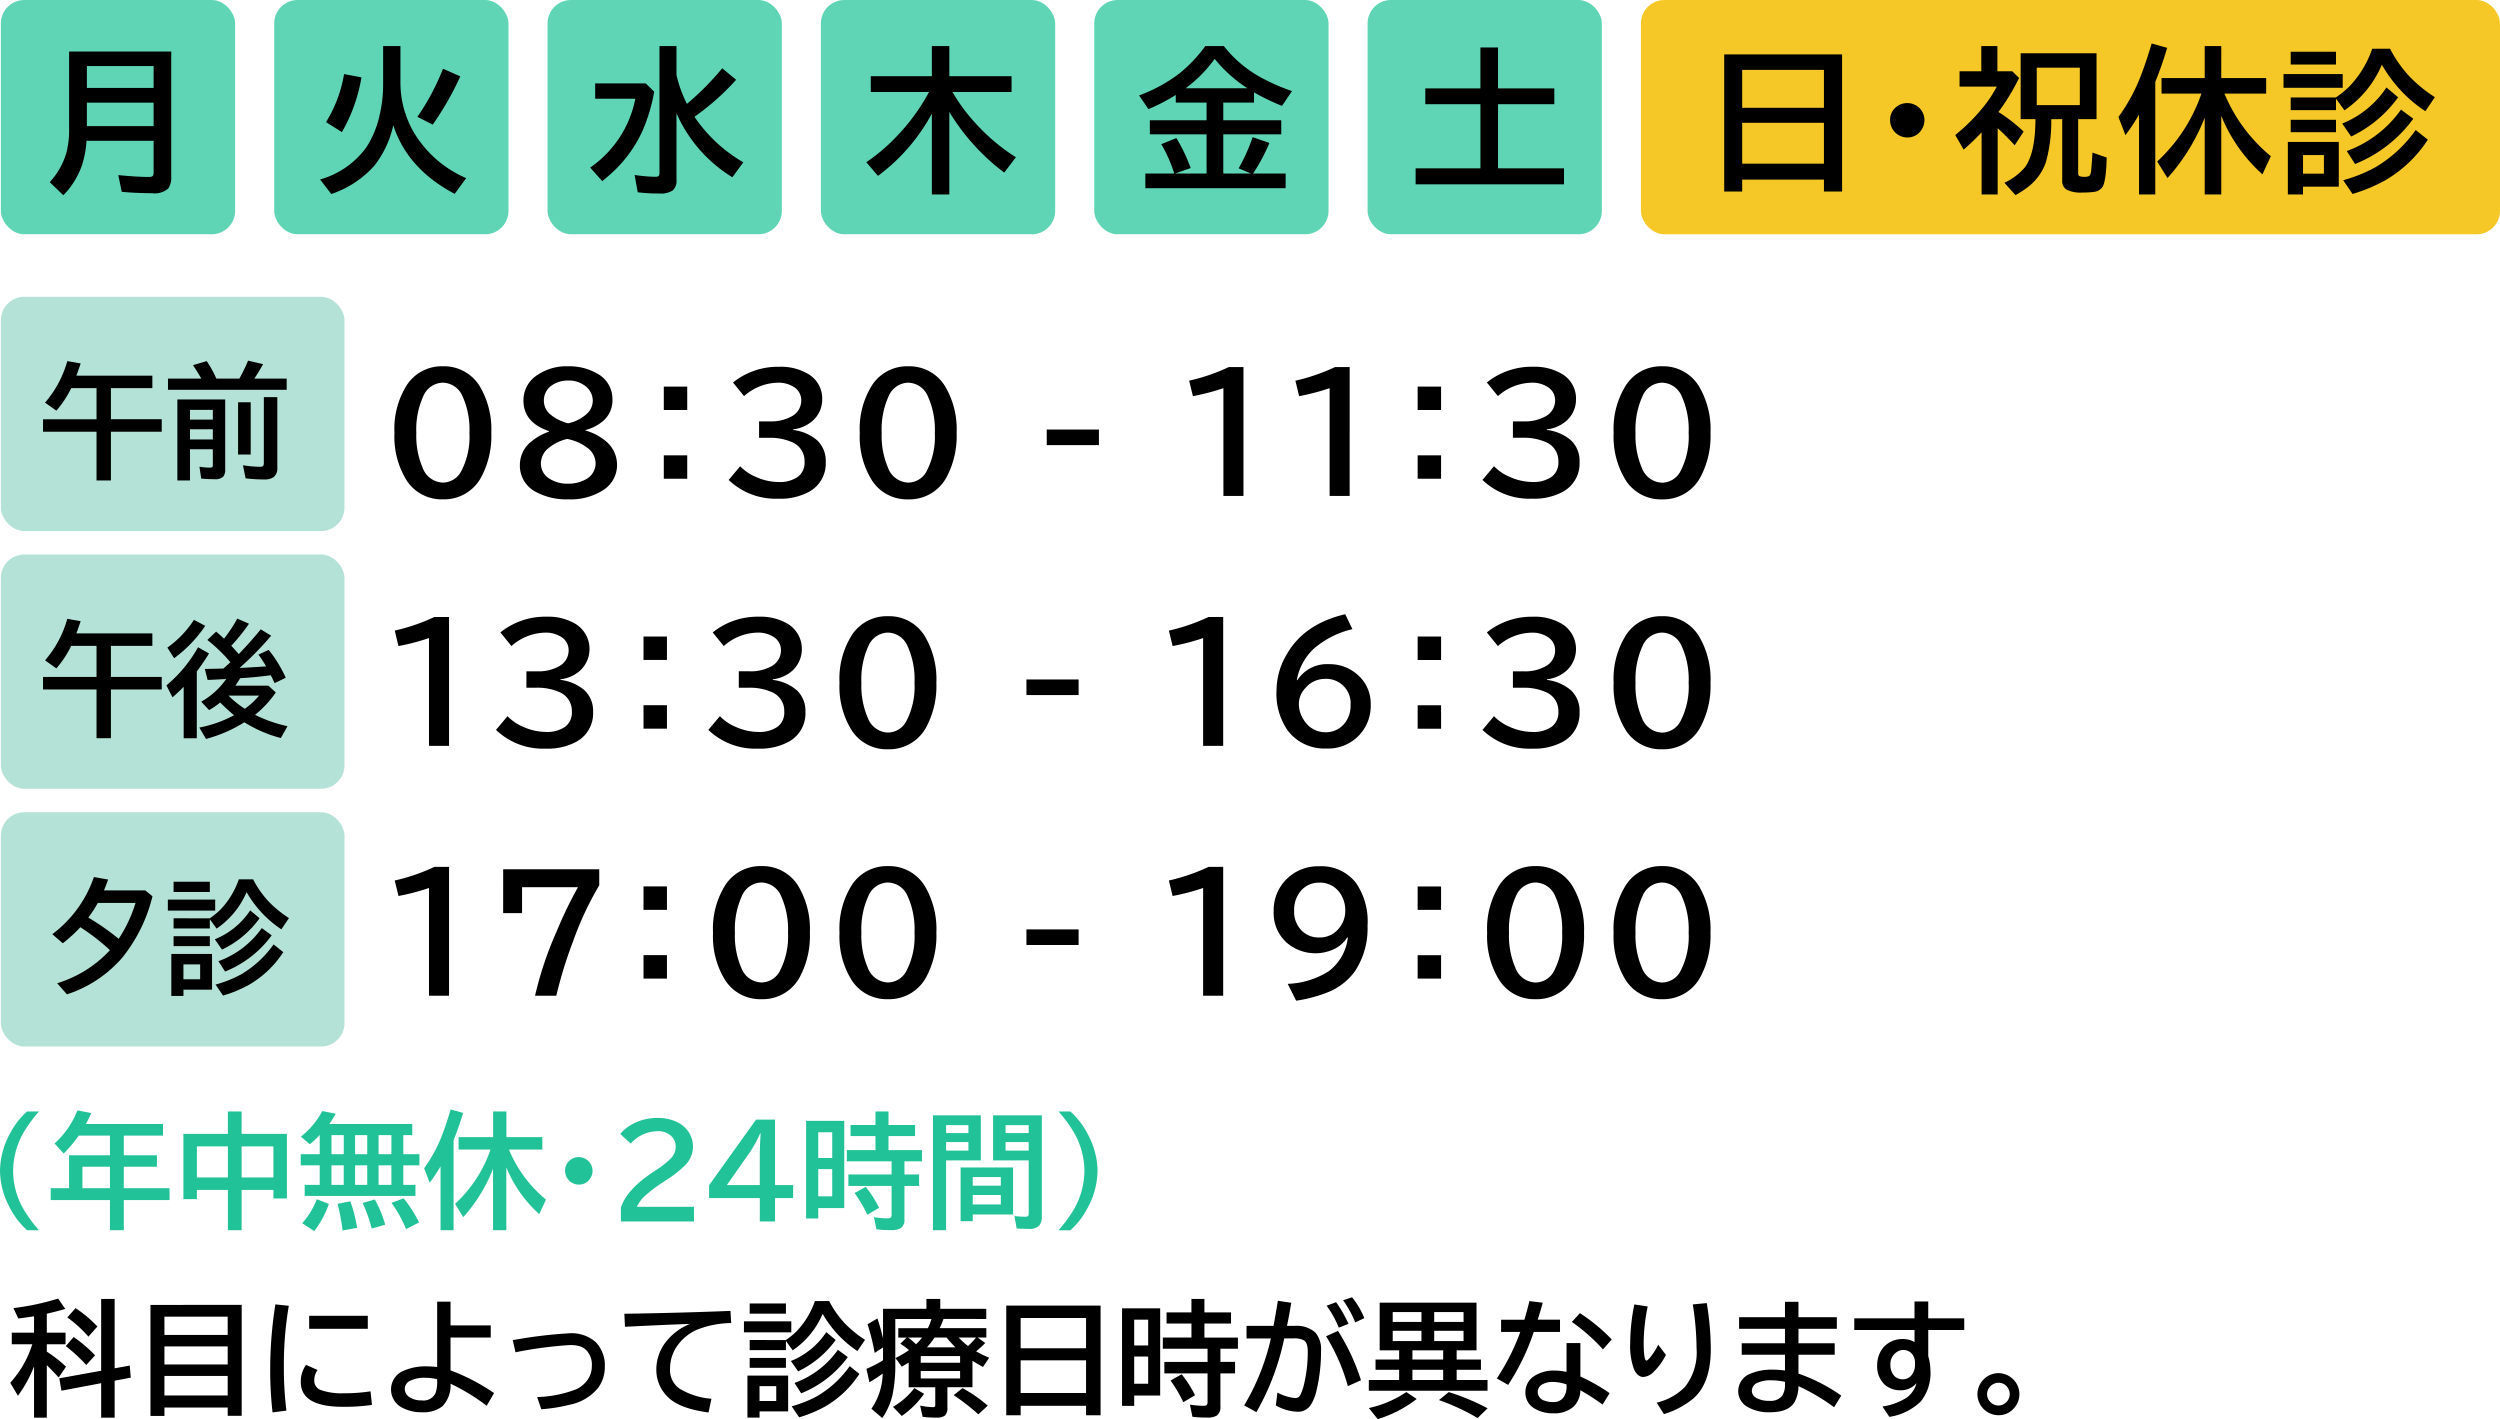
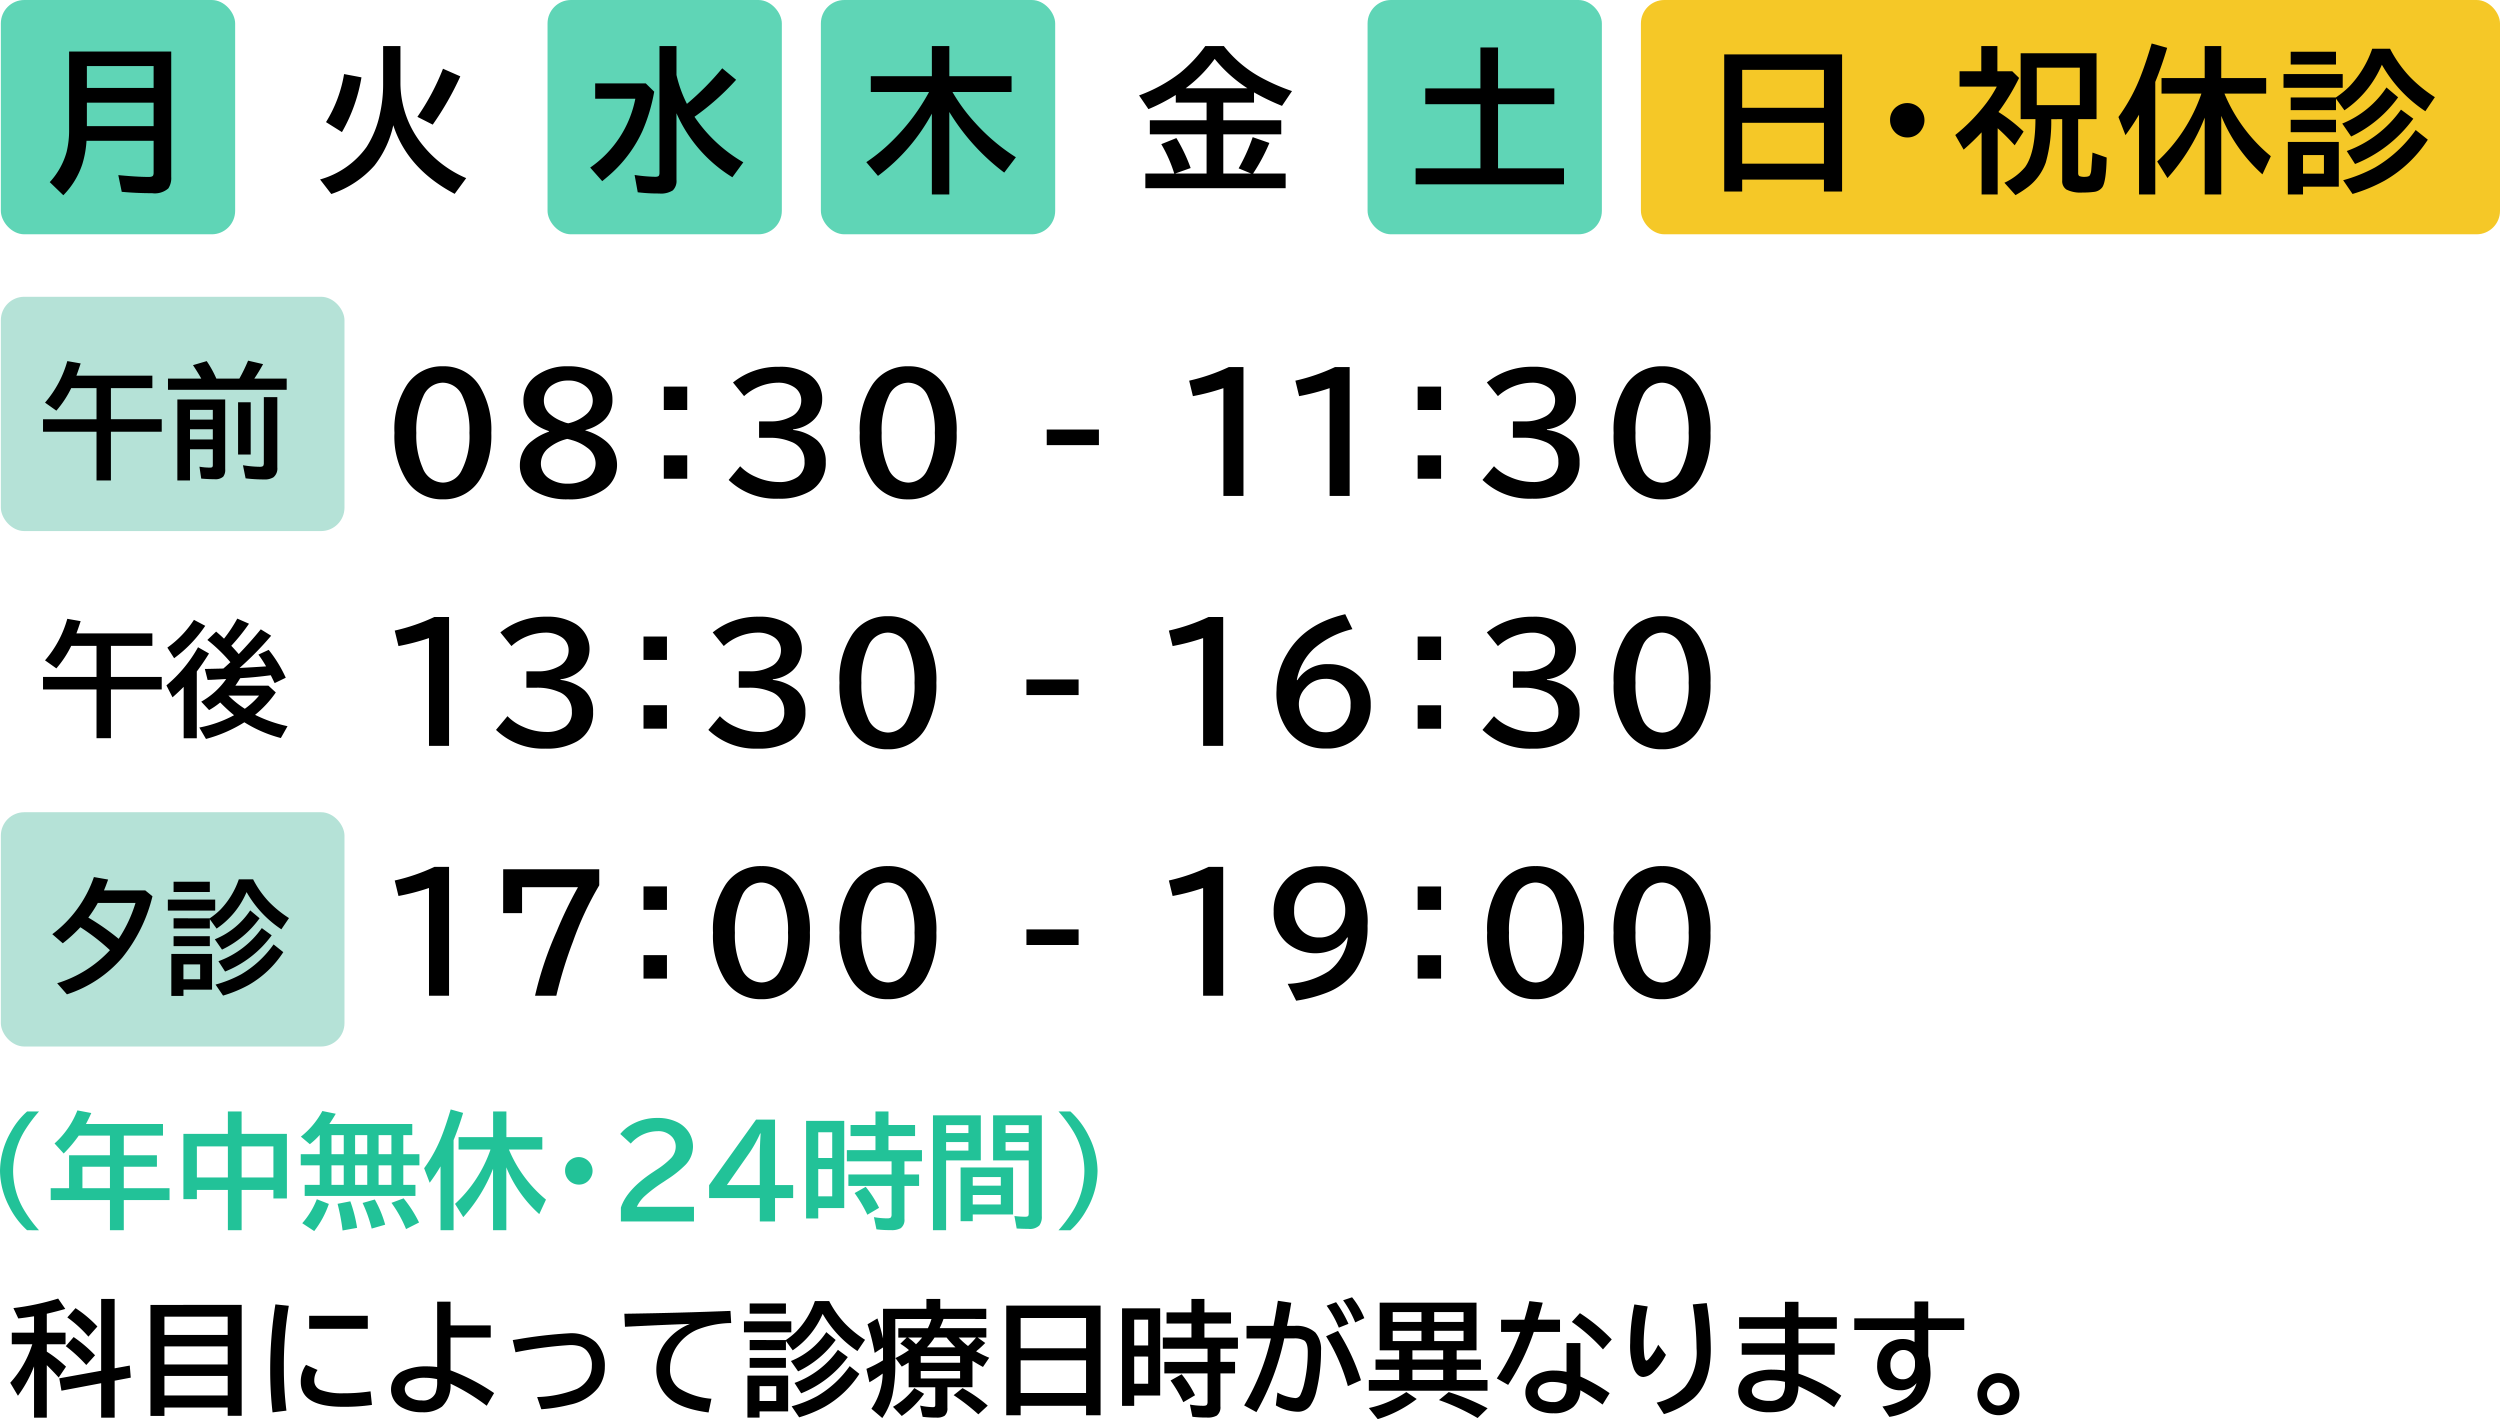
<svg xmlns="http://www.w3.org/2000/svg" width="320.109" height="181.711" viewBox="0 0 320.109 181.711">
  <g id="グループ_23486" data-name="グループ 23486" transform="translate(5642.109 23595)">
    <path id="パス_67379" data-name="パス 67379" d="M7.617,1.9a5.339,5.339,0,0,1,4.766,2.666A10.8,10.8,0,0,1,13.8,10.432a11.194,11.194,0,0,1-1.2,5.488,5.392,5.392,0,0,1-5.01,3.018,5.33,5.33,0,0,1-4.678-2.5A10.589,10.589,0,0,1,1.4,10.432,10.47,10.47,0,0,1,3.018,4.25,5.35,5.35,0,0,1,7.617,1.9ZM7.588,4a2.781,2.781,0,0,0-2.5,1.738,10.257,10.257,0,0,0-.889,4.7A10.345,10.345,0,0,0,5.01,14.9a2.858,2.858,0,0,0,2.6,1.895A2.7,2.7,0,0,0,9.98,15.275,9.547,9.547,0,0,0,11,10.432a10.3,10.3,0,0,0-.879-4.678A2.8,2.8,0,0,0,7.588,4Zm13.588,6.2q-3.262-1.113-3.262-3.916a3.823,3.823,0,0,1,1.719-3.223A6.6,6.6,0,0,1,23.627,1.9a7.1,7.1,0,0,1,3.613.869,3.69,3.69,0,0,1,2.07,3.34,3.477,3.477,0,0,1-1.182,2.783,5.612,5.612,0,0,1-2.275,1.172v.059a7.1,7.1,0,0,1,2.617,1.367A3.923,3.923,0,0,1,29.9,14.494a3.778,3.778,0,0,1-1.7,3.213,7.7,7.7,0,0,1-4.561,1.23,8.191,8.191,0,0,1-4.014-.889,3.778,3.778,0,0,1-2.168-3.486,3.846,3.846,0,0,1,1.553-3.1,7.355,7.355,0,0,1,2.168-1.191Zm2.48-1a5.175,5.175,0,0,0,2.295-1.143,2.289,2.289,0,0,0,.84-1.709,2.329,2.329,0,0,0-.811-1.8,3.377,3.377,0,0,0-2.354-.82,3.53,3.53,0,0,0-1.875.488A2.339,2.339,0,0,0,20.531,6.33a2.274,2.274,0,0,0,.859,1.758,5.054,5.054,0,0,0,1.563.889A2.861,2.861,0,0,0,23.656,9.2Zm-.137,2a5.95,5.95,0,0,0-2.451,1.221,2.537,2.537,0,0,0-.918,1.914,2.236,2.236,0,0,0,1,1.895,4.167,4.167,0,0,0,2.48.7,4.537,4.537,0,0,0,2.109-.469,2.349,2.349,0,0,0,1.416-2.178,2.494,2.494,0,0,0-1.1-1.973,5.6,5.6,0,0,0-1.943-.957A4.938,4.938,0,0,0,23.52,11.2ZM35.887,4.5h3v3h-3Zm0,8.8h3v3h-3Zm12.2-4.346h1.357a5.415,5.415,0,0,0,2.764-.615,2.3,2.3,0,0,0,1.279-2.061,1.976,1.976,0,0,0-.937-1.719,3.637,3.637,0,0,0-2.07-.557,6.686,6.686,0,0,0-4.316,1.719L44.748,3.977a9.162,9.162,0,0,1,5.908-2.012A6.823,6.823,0,0,1,54.4,2.9a3.635,3.635,0,0,1,1.768,3.232,3.627,3.627,0,0,1-1.221,2.744,4.522,4.522,0,0,1-2.5,1.1v.078a5.777,5.777,0,0,1,3.076,1.328,3.609,3.609,0,0,1,1.1,2.764,4.128,4.128,0,0,1-2.041,3.77,7.636,7.636,0,0,1-4.023.938,8.689,8.689,0,0,1-6.367-2.4L45.666,14.7a6.03,6.03,0,0,0,2.012,1.367,7.209,7.209,0,0,0,2.9.654,4.052,4.052,0,0,0,2.471-.664,2.258,2.258,0,0,0,.859-1.943,2.6,2.6,0,0,0-1.729-2.549,6.95,6.95,0,0,0-2.793-.508h-1.3ZM67.2,1.9a5.339,5.339,0,0,1,4.766,2.666,10.8,10.8,0,0,1,1.416,5.869,11.194,11.194,0,0,1-1.2,5.488,5.392,5.392,0,0,1-5.01,3.018,5.33,5.33,0,0,1-4.678-2.5,10.589,10.589,0,0,1-1.514-6.006A10.47,10.47,0,0,1,62.6,4.25,5.35,5.35,0,0,1,67.2,1.9ZM67.174,4a2.781,2.781,0,0,0-2.5,1.738,10.257,10.257,0,0,0-.889,4.7A10.345,10.345,0,0,0,64.6,14.9a2.858,2.858,0,0,0,2.6,1.895,2.7,2.7,0,0,0,2.373-1.523,9.547,9.547,0,0,0,1.016-4.844A10.3,10.3,0,0,0,69.7,5.754,2.8,2.8,0,0,0,67.174,4ZM84.916,10H91.6v2h-6.68Zm22.625,8.5V4.7a28.116,28.116,0,0,1-3.906,1.025l-.479-1.982A24.607,24.607,0,0,0,108.234,2h1.875V18.5Zm13.6,0V4.7a28.116,28.116,0,0,1-3.906,1.025l-.479-1.982A24.607,24.607,0,0,0,121.832,2h1.875V18.5ZM132.412,4.5h3v3h-3Zm0,8.8h3v3h-3Zm12.2-4.346h1.357a5.415,5.415,0,0,0,2.764-.615,2.3,2.3,0,0,0,1.279-2.061,1.976,1.976,0,0,0-.937-1.719,3.637,3.637,0,0,0-2.07-.557,6.686,6.686,0,0,0-4.316,1.719l-1.416-1.748a9.162,9.162,0,0,1,5.908-2.012,6.824,6.824,0,0,1,3.74.938,3.635,3.635,0,0,1,1.768,3.232,3.627,3.627,0,0,1-1.221,2.744,4.522,4.522,0,0,1-2.5,1.1v.078a5.777,5.777,0,0,1,3.076,1.328,3.609,3.609,0,0,1,1.1,2.764,4.128,4.128,0,0,1-2.041,3.77,7.636,7.636,0,0,1-4.023.938,8.689,8.689,0,0,1-6.367-2.4l1.475-1.758a6.029,6.029,0,0,0,2.012,1.367,7.209,7.209,0,0,0,2.9.654,4.052,4.052,0,0,0,2.471-.664,2.258,2.258,0,0,0,.859-1.943,2.6,2.6,0,0,0-1.729-2.549,6.95,6.95,0,0,0-2.793-.508h-1.3ZM163.729,1.9a5.339,5.339,0,0,1,4.766,2.666,10.8,10.8,0,0,1,1.416,5.869,11.194,11.194,0,0,1-1.2,5.488,5.392,5.392,0,0,1-5.01,3.018,5.33,5.33,0,0,1-4.678-2.5,10.589,10.589,0,0,1-1.514-6.006,10.47,10.47,0,0,1,1.621-6.182A5.35,5.35,0,0,1,163.729,1.9ZM163.7,4a2.781,2.781,0,0,0-2.5,1.738,10.257,10.257,0,0,0-.889,4.7,10.346,10.346,0,0,0,.811,4.473,2.858,2.858,0,0,0,2.6,1.895,2.7,2.7,0,0,0,2.373-1.523,9.547,9.547,0,0,0,1.016-4.844,10.3,10.3,0,0,0-.879-4.678A2.8,2.8,0,0,0,163.7,4ZM5.82,50.5V36.7a28.116,28.116,0,0,1-3.906,1.025l-.479-1.982A24.607,24.607,0,0,0,6.514,34H8.389V50.5Zm12.475-9.541h1.357a5.415,5.415,0,0,0,2.764-.615A2.3,2.3,0,0,0,23.7,38.281a1.976,1.976,0,0,0-.937-1.719,3.637,3.637,0,0,0-2.07-.557,6.686,6.686,0,0,0-4.316,1.719l-1.416-1.748a9.162,9.162,0,0,1,5.908-2.012,6.823,6.823,0,0,1,3.74.938,3.775,3.775,0,0,1,.547,5.977,4.522,4.522,0,0,1-2.5,1.1v.078a5.776,5.776,0,0,1,3.076,1.328,3.609,3.609,0,0,1,1.1,2.764,4.128,4.128,0,0,1-2.041,3.77,7.636,7.636,0,0,1-4.023.938,8.689,8.689,0,0,1-6.367-2.4L15.873,46.7a6.03,6.03,0,0,0,2.012,1.367,7.209,7.209,0,0,0,2.9.654,4.052,4.052,0,0,0,2.471-.664,2.258,2.258,0,0,0,.859-1.943,2.6,2.6,0,0,0-1.729-2.549,6.95,6.95,0,0,0-2.793-.508h-1.3ZM33.289,36.5h3v3h-3Zm0,8.8h3v3h-3Zm12.2-4.346h1.357a5.415,5.415,0,0,0,2.764-.615,2.3,2.3,0,0,0,1.279-2.061,1.976,1.976,0,0,0-.937-1.719,3.637,3.637,0,0,0-2.07-.557,6.686,6.686,0,0,0-4.316,1.719L42.15,35.977a9.162,9.162,0,0,1,5.908-2.012,6.823,6.823,0,0,1,3.74.938,3.775,3.775,0,0,1,.547,5.977,4.522,4.522,0,0,1-2.5,1.1v.078a5.777,5.777,0,0,1,3.076,1.328,3.609,3.609,0,0,1,1.1,2.764,4.128,4.128,0,0,1-2.041,3.77,7.636,7.636,0,0,1-4.023.938,8.689,8.689,0,0,1-6.367-2.4L43.068,46.7a6.03,6.03,0,0,0,2.012,1.367,7.209,7.209,0,0,0,2.9.654,4.052,4.052,0,0,0,2.471-.664,2.258,2.258,0,0,0,.859-1.943,2.6,2.6,0,0,0-1.729-2.549,6.95,6.95,0,0,0-2.793-.508h-1.3ZM64.605,33.9a5.339,5.339,0,0,1,4.766,2.666,10.8,10.8,0,0,1,1.416,5.869,11.194,11.194,0,0,1-1.2,5.488,5.392,5.392,0,0,1-5.01,3.018,5.33,5.33,0,0,1-4.678-2.5,10.589,10.589,0,0,1-1.514-6.006,10.47,10.47,0,0,1,1.621-6.182A5.35,5.35,0,0,1,64.605,33.9ZM64.576,36a2.781,2.781,0,0,0-2.5,1.738,10.257,10.257,0,0,0-.889,4.7A10.346,10.346,0,0,0,62,46.9,2.858,2.858,0,0,0,64.6,48.8a2.7,2.7,0,0,0,2.373-1.523,9.547,9.547,0,0,0,1.016-4.844,10.3,10.3,0,0,0-.879-4.678A2.8,2.8,0,0,0,64.576,36ZM82.318,42H89v2h-6.68Zm22.625,8.5V36.7a28.116,28.116,0,0,1-3.906,1.025l-.479-1.982A24.607,24.607,0,0,0,105.637,34h1.875V50.5Zm12.074-8.418a4.494,4.494,0,0,1,4.014-2.041,5.377,5.377,0,0,1,3.691,1.357,4.871,4.871,0,0,1,1.68,3.809,5.45,5.45,0,0,1-5.732,5.635,5.88,5.88,0,0,1-4.883-2.285,8.231,8.231,0,0,1-1.445-5.186,9.142,9.142,0,0,1,1.328-4.619q2.227-3.877,7.471-5.107l.918,1.914a11.563,11.563,0,0,0-4.893,2.461,7.189,7.189,0,0,0-2.227,4.063Zm3.545-.156a3.257,3.257,0,0,0-2.529,1.182,2.952,2.952,0,0,0-.83,2,3.657,3.657,0,0,0,.654,2.109,3.2,3.2,0,0,0,2.754,1.543,3.055,3.055,0,0,0,2.441-1.133,3.542,3.542,0,0,0,.771-2.344,3.122,3.122,0,0,0-3.262-3.359Zm11.85-5.42h3v3h-3Zm0,8.8h3v3h-3Zm12.2-4.346h1.357a5.415,5.415,0,0,0,2.764-.615,2.3,2.3,0,0,0,1.279-2.061,1.976,1.976,0,0,0-.937-1.719,3.637,3.637,0,0,0-2.07-.557,6.686,6.686,0,0,0-4.316,1.719l-1.416-1.748a9.162,9.162,0,0,1,5.908-2.012,6.824,6.824,0,0,1,3.74.938,3.775,3.775,0,0,1,.547,5.977,4.522,4.522,0,0,1-2.5,1.1v.078a5.777,5.777,0,0,1,3.076,1.328,3.609,3.609,0,0,1,1.1,2.764,4.128,4.128,0,0,1-2.041,3.77,7.636,7.636,0,0,1-4.023.938,8.689,8.689,0,0,1-6.367-2.4l1.475-1.758a6.029,6.029,0,0,0,2.012,1.367,7.209,7.209,0,0,0,2.9.654,4.052,4.052,0,0,0,2.471-.664,2.258,2.258,0,0,0,.859-1.943,2.6,2.6,0,0,0-1.729-2.549,6.95,6.95,0,0,0-2.793-.508h-1.3ZM163.729,33.9a5.339,5.339,0,0,1,4.766,2.666,10.8,10.8,0,0,1,1.416,5.869,11.194,11.194,0,0,1-1.2,5.488,5.392,5.392,0,0,1-5.01,3.018,5.33,5.33,0,0,1-4.678-2.5,10.589,10.589,0,0,1-1.514-6.006,10.47,10.47,0,0,1,1.621-6.182A5.35,5.35,0,0,1,163.729,33.9ZM163.7,36a2.781,2.781,0,0,0-2.5,1.738,10.257,10.257,0,0,0-.889,4.7,10.346,10.346,0,0,0,.811,4.473,2.858,2.858,0,0,0,2.6,1.895,2.7,2.7,0,0,0,2.373-1.523,9.547,9.547,0,0,0,1.016-4.844,10.3,10.3,0,0,0-.879-4.678A2.8,2.8,0,0,0,163.7,36ZM5.82,82.5V68.7a28.115,28.115,0,0,1-3.906,1.025l-.479-1.982A24.607,24.607,0,0,0,6.514,66H8.389V82.5Zm9.5-16.2h12.3v2.061a40.709,40.709,0,0,0-3.35,7.168A54.773,54.773,0,0,0,22.123,82.5H19.4a44.7,44.7,0,0,1,2.773-8.252A51.455,51.455,0,0,1,24.9,68.6H17.738v3.32H15.316ZM33.289,68.5h3v3h-3Zm0,8.8h3v3h-3ZM48.41,65.9a5.339,5.339,0,0,1,4.766,2.666,10.8,10.8,0,0,1,1.416,5.869,11.194,11.194,0,0,1-1.2,5.488,5.392,5.392,0,0,1-5.01,3.018,5.33,5.33,0,0,1-4.678-2.5,10.589,10.589,0,0,1-1.514-6.006,10.47,10.47,0,0,1,1.621-6.182A5.35,5.35,0,0,1,48.41,65.9ZM48.381,68a2.781,2.781,0,0,0-2.5,1.738,10.257,10.257,0,0,0-.889,4.7A10.346,10.346,0,0,0,45.8,78.9,2.858,2.858,0,0,0,48.4,80.8a2.7,2.7,0,0,0,2.373-1.523,9.547,9.547,0,0,0,1.016-4.844,10.3,10.3,0,0,0-.879-4.678A2.8,2.8,0,0,0,48.381,68Zm16.225-2.1a5.339,5.339,0,0,1,4.766,2.666,10.8,10.8,0,0,1,1.416,5.869,11.194,11.194,0,0,1-1.2,5.488,5.392,5.392,0,0,1-5.01,3.018,5.33,5.33,0,0,1-4.678-2.5,10.589,10.589,0,0,1-1.514-6.006,10.47,10.47,0,0,1,1.621-6.182A5.35,5.35,0,0,1,64.605,65.9ZM64.576,68a2.781,2.781,0,0,0-2.5,1.738,10.257,10.257,0,0,0-.889,4.7A10.346,10.346,0,0,0,62,78.9,2.858,2.858,0,0,0,64.6,80.8a2.7,2.7,0,0,0,2.373-1.523,9.547,9.547,0,0,0,1.016-4.844,10.3,10.3,0,0,0-.879-4.678A2.8,2.8,0,0,0,64.576,68ZM82.318,74H89v2h-6.68Zm22.625,8.5V68.7a28.115,28.115,0,0,1-3.906,1.025l-.479-1.982A24.607,24.607,0,0,0,105.637,66h1.875V82.5Zm18.441-7.461a4.013,4.013,0,0,1-1.4,1.348,5.626,5.626,0,0,1-6.357-.7,5.1,5.1,0,0,1-1.65-3.975,5.571,5.571,0,0,1,1.3-3.76,5.684,5.684,0,0,1,4.551-2.031,5.611,5.611,0,0,1,4.668,2.1,8.694,8.694,0,0,1,1.5,5.518,9.922,9.922,0,0,1-1.621,5.83,7.875,7.875,0,0,1-3.506,2.7,18.027,18.027,0,0,1-4.014,1.064l-1.084-2.158a10.5,10.5,0,0,0,5.264-1.621,6.3,6.3,0,0,0,2.441-4.307Zm-3.564-7.021a3.009,3.009,0,0,0-2.422,1.123,3.735,3.735,0,0,0-.8,2.48,3.383,3.383,0,0,0,.781,2.334,3.031,3.031,0,0,0,2.383,1.084,3.119,3.119,0,0,0,2.617-1.23,3.4,3.4,0,0,0,.762-2.139,3.831,3.831,0,0,0-.723-2.393A3.089,3.089,0,0,0,119.82,68.016Zm12.592.488h3v3h-3Zm0,8.8h3v3h-3ZM147.533,65.9a5.339,5.339,0,0,1,4.766,2.666,10.8,10.8,0,0,1,1.416,5.869,11.194,11.194,0,0,1-1.2,5.488,5.392,5.392,0,0,1-5.01,3.018,5.33,5.33,0,0,1-4.678-2.5,10.589,10.589,0,0,1-1.514-6.006,10.47,10.47,0,0,1,1.621-6.182A5.35,5.35,0,0,1,147.533,65.9ZM147.5,68a2.781,2.781,0,0,0-2.5,1.738,10.257,10.257,0,0,0-.889,4.7,10.346,10.346,0,0,0,.811,4.473,2.858,2.858,0,0,0,2.6,1.895,2.7,2.7,0,0,0,2.373-1.523,9.547,9.547,0,0,0,1.016-4.844,10.3,10.3,0,0,0-.879-4.678A2.8,2.8,0,0,0,147.5,68Zm16.225-2.1a5.339,5.339,0,0,1,4.766,2.666,10.8,10.8,0,0,1,1.416,5.869,11.194,11.194,0,0,1-1.2,5.488,5.392,5.392,0,0,1-5.01,3.018,5.33,5.33,0,0,1-4.678-2.5,10.589,10.589,0,0,1-1.514-6.006,10.47,10.47,0,0,1,1.621-6.182A5.35,5.35,0,0,1,163.729,65.9ZM163.7,68a2.781,2.781,0,0,0-2.5,1.738,10.257,10.257,0,0,0-.889,4.7,10.346,10.346,0,0,0,.811,4.473,2.858,2.858,0,0,0,2.6,1.895,2.7,2.7,0,0,0,2.373-1.523,9.547,9.547,0,0,0,1.016-4.844,10.3,10.3,0,0,0-.879-4.678A2.8,2.8,0,0,0,163.7,68Z" transform="translate(-5593 -23550)" />
    <path id="パス_67376" data-name="パス 67376" d="M3.25,8.953a15.913,15.913,0,0,1-2.062,3.766L.2,11.055A13.074,13.074,0,0,0,2.977,6.266q.031-.086.055-.141H.4V4.641H3.25v-2.1q-1.18.188-2.016.281L.609,1.492A32.029,32.029,0,0,0,6.336.273L7.25,1.6q-1.016.3-2.367.617V4.641h2.4V6.125h-2.4V7.07A16.85,16.85,0,0,1,7.344,8.992l-.937,1.391Q5.7,9.6,4.883,8.8v6.727H3.25Zm10.32.25,1.938-.352.125,1.547-2.062.391v4.734H11.844V11.109l-5.086.961-.273-1.586,5.359-.969V.32H13.57ZM10.211,5.148a16.02,16.02,0,0,0-2.7-2.461L8.563,1.5a15.435,15.435,0,0,1,2.8,2.352ZM9.938,8.781A19.747,19.747,0,0,0,7.313,6.367L8.32,5.2a17.1,17.1,0,0,1,2.742,2.336Zm19.9-7.7v14.2H28.047V14.227h-8.1V15.3H18.156V1.086ZM19.945,2.594V4.93h8.1V2.594Zm0,3.8v2.32h8.1V6.4Zm0,3.789v2.5h8.1v-2.5Zm13.844,4.664a47.515,47.515,0,0,1-.3-5.281,52.765,52.765,0,0,1,.664-8.547l1.719.18a44.646,44.646,0,0,0-.633,7.9,43.7,43.7,0,0,0,.328,5.523ZM38.477,2.477h7.508V4.141H38.477Zm8.039,11.414a24.6,24.6,0,0,1-3.711.242q-5.4,0-5.4-3.172a3.67,3.67,0,0,1,.672-2.2l1.477.656a2.251,2.251,0,0,0-.422,1.336,1.259,1.259,0,0,0,.914,1.258,7.944,7.944,0,0,0,2.773.391,23.064,23.064,0,0,0,3.516-.25ZM54.867.672h1.711V3.711h5.148V5.266H56.578v4.2a26.269,26.269,0,0,1,5.578,2.906L61.211,14a26.3,26.3,0,0,0-4.633-2.828,3.765,3.765,0,0,1-1.086,2.93,3.93,3.93,0,0,1-2.555.727,5.106,5.106,0,0,1-2.406-.516,2.606,2.606,0,0,1-1.57-2.406,2.573,2.573,0,0,1,1.688-2.422,6.923,6.923,0,0,1,2.938-.531,10.776,10.776,0,0,1,1.281.086Zm0,9.922a7.514,7.514,0,0,0-1.594-.18,4.013,4.013,0,0,0-1.711.32,1.188,1.188,0,0,0-.844,1.07,1.284,1.284,0,0,0,.656,1.125,2.734,2.734,0,0,0,1.508.383,1.7,1.7,0,0,0,1.773-.93,4.248,4.248,0,0,0,.211-1.531Zm9.68-5.008L65.1,5.5a58.274,58.274,0,0,1,6.688-.781,4.675,4.675,0,0,1,3.383,1.133,4.28,4.28,0,0,1,1.164,3.2,4.438,4.438,0,0,1-.852,2.648A6.223,6.223,0,0,1,71.9,13.852a21.039,21.039,0,0,1-3.7.594l-.531-1.562a14.886,14.886,0,0,0,5.1-1.039A3.692,3.692,0,0,0,74.109,10.7a3.006,3.006,0,0,0,.563-1.789,2.653,2.653,0,0,0-.711-2.031A2.125,2.125,0,0,0,73.2,6.4a4.272,4.272,0,0,0-1.359-.172,50.949,50.949,0,0,0-6.945.922ZM78.836,2.219q7.187-.109,13.586-.367l.094,1.555a12.306,12.306,0,0,0-4.391.859,6.1,6.1,0,0,0-2.406,1.906A5.027,5.027,0,0,0,84.688,9.25a2.915,2.915,0,0,0,1.172,2.531,9.233,9.233,0,0,0,4.125,1.32l-.367,1.758q-3.625-.484-5.1-1.875A4.845,4.845,0,0,1,82.93,9.3a5.745,5.745,0,0,1,1.438-3.734,7.337,7.337,0,0,1,2.867-2.047q-3.227.109-8.32.367ZM99.508,5.586A9.584,9.584,0,0,0,100.852,4.5,10.477,10.477,0,0,0,103.234.594h1.828a12.468,12.468,0,0,0,2.031,2.883,14.207,14.207,0,0,0,2.563,2.078l-.977,1.438a14.035,14.035,0,0,1-4.453-4.766A10.622,10.622,0,0,1,100.391,6.9l-.867-1.2v1.18H94.883v-1.3Zm.3,4.555v4.578H96.148v.8H94.594V10.141Zm-3.664,1.344v1.906h2.141V11.484ZM94.883.9h4.641V2.211H94.883Zm-.734,2.289h6.063V4.594H94.148Zm.734,4.688h4.641V9.141H94.883Zm5.742,3.2a11.657,11.657,0,0,0,5.555-4.242l1.266.93a13.684,13.684,0,0,1-5.969,4.641Zm-.367,2.992a15.308,15.308,0,0,0,3.258-1.3,13.334,13.334,0,0,0,4.172-3.844l1.242.992a12.947,12.947,0,0,1-4.445,4.211,16.532,16.532,0,0,1-3.266,1.352Zm-.094-5.8a9.871,9.871,0,0,0,4.531-3.7l1.2,1.008a12.6,12.6,0,0,1-4.812,4.016ZM119.7,2.883q-.031.1-.07.2a9.711,9.711,0,0,1-.422.977h5.977v1.2h-1.109l.969.7a13.259,13.259,0,0,1-1.172,1.07,14.5,14.5,0,0,0,1.68.82l-.8,1.18q-.688-.375-1.344-.789v3.383H120.2v2.641a1.224,1.224,0,0,1-.359,1.016,1.8,1.8,0,0,1-1.062.234,13.1,13.1,0,0,1-1.75-.1l-.32-1.437a9.034,9.034,0,0,0,1.648.2q.227,0,.273-.148a.9.9,0,0,0,.016-.187V11.633h-3.406V8.469q-.445.281-.883.516l-.812-1.094a12.069,12.069,0,0,0,1.734-1.023,9.162,9.162,0,0,0-1.109-.812l.813-.789h-1.07v-1.2H117.7a7.422,7.422,0,0,0,.461-1.18h-4.633V8.508a18.875,18.875,0,0,1-.367,4.148,8.624,8.624,0,0,1-1.3,2.914l-1.391-1.187a8.214,8.214,0,0,0,1.445-4.508,17.574,17.574,0,0,1-1.7,1.117l-.383-1.719a14.923,14.923,0,0,0,2.125-1.094V6.531l-1.07.7a26.869,26.869,0,0,0-.914-3.664l1.266-.75a24.021,24.021,0,0,1,.719,2.57v-3.8h5.555V.32h1.773V1.586h5.891v1.3Zm-2.125,3.633h3.656a13.979,13.979,0,0,1-1.133-1.25h-1.547A8.712,8.712,0,0,1,117.578,6.516Zm4.25,1.117h-5.039v.859h5.039Zm0,1.914h-5.039V10.5h5.039Zm1.016-3.2a8.821,8.821,0,0,0,1.023-1.086h-2.219a.892.892,0,0,0,.078.086A9.739,9.739,0,0,0,122.844,6.352Zm-6.664-.219a7.3,7.3,0,0,0,.789-.867h-1.8a9.155,9.155,0,0,1,.938.789A.552.552,0,0,0,116.18,6.133Zm7.984,8.969A27.047,27.047,0,0,0,121,12.641l1.133-.9a18.081,18.081,0,0,1,3.234,2.242Zm-10.93-.961a9.057,9.057,0,0,0,2.734-2.4l1.25.734a11.528,11.528,0,0,1-2.859,2.836ZM139.813,1.172V15.219h-1.859V14h-8.375v1.219h-1.844V1.172ZM129.578,2.758V6.641h8.375V2.758Zm0,5.422v4.188h8.375V8.18Zm17.867-6.656V12.688h-3.328v1.328h-1.555V1.523Zm-3.328,1.453v3.3h1.789v-3.3Zm0,4.719V11.18h1.789V7.7Zm7.328-5.648V.32h1.664V2.047h3.406V3.469h-3.406v1.8H157.4V6.7h-2.242v1.68h1.875V9.852h-1.875v4.227a1.33,1.33,0,0,1-.469,1.18,2.4,2.4,0,0,1-1.273.25,14.179,14.179,0,0,1-1.844-.1l-.32-1.562a10.363,10.363,0,0,0,1.727.156q.367,0,.461-.156a.691.691,0,0,0,.07-.359V9.852h-5.531V8.383h5.531V6.7h-5.727V5.266h3.664v-1.8h-3.187V2.047Zm-1.039,11.492a17.9,17.9,0,0,0-1.633-2.773l1.422-.8a14.106,14.106,0,0,1,1.711,2.688ZM158.5,3.773h3.453q.234-1.2.523-2.992l.039-.227,1.711.258q-.266,1.656-.547,2.961h.945a3.613,3.613,0,0,1,2.688.844,3.307,3.307,0,0,1,.727,2.359,21.27,21.27,0,0,1-.57,5.039,5.653,5.653,0,0,1-.8,1.961,1.947,1.947,0,0,1-1.648.789,5.877,5.877,0,0,1-2.766-.812l.2-1.648a5.894,5.894,0,0,0,2.3.711.726.726,0,0,0,.664-.461,7.049,7.049,0,0,0,.477-1.445,17.706,17.706,0,0,0,.445-4.023q0-1.109-.445-1.437a2.476,2.476,0,0,0-1.367-.273h-1.2a32.247,32.247,0,0,1-3.562,9.438l-1.57-.859a29.118,29.118,0,0,0,3.422-8.578H158.5Zm12.977,7.711A24.748,24.748,0,0,0,168.688,5.1l1.523-.687a26.64,26.64,0,0,1,2.945,6.32ZM170.32,4a13.489,13.489,0,0,0-1.562-2.812l1.211-.453a16.244,16.244,0,0,1,1.586,2.773Zm2.1-.672A13.776,13.776,0,0,0,170.867.492l1.148-.383a10.366,10.366,0,0,1,1.57,2.672ZM185.406,6.9v1.18h3.109V9.391h-3.109V10.7h3.953v1.375h-15.2V10.7h3.883V9.391h-3.023V8.078h3.023V6.9h-2.492V.8h12.4V6.9Zm-1.727,0h-3.937v1.18h3.938Zm0,2.492h-3.937V10.7h3.938ZM177.219,2V3.266h3.68V2Zm0,2.4V5.711h3.68V4.4Zm9.07,1.313V4.4h-3.758V5.711Zm0-2.445V2h-3.758V3.266ZM174.164,14.289a13.727,13.727,0,0,0,4.8-2.047l1.328.891a15.665,15.665,0,0,1-4.992,2.578Zm13.922,1.281a28.118,28.118,0,0,0-4.945-2.3l1.25-1.023a28.682,28.682,0,0,1,4.977,2.078Zm11.391-9.6h1.773v4.289a22.828,22.828,0,0,1,3.742,2.125l-.9,1.461a28.2,28.2,0,0,0-2.844-1.828,3,3,0,0,1-.9,2.125,3.649,3.649,0,0,1-2.539.82,4.422,4.422,0,0,1-2.6-.719,2.3,2.3,0,0,1-1-1.984,2.444,2.444,0,0,1,1.258-2.141,4.562,4.562,0,0,1,2.5-.625,7.162,7.162,0,0,1,1.508.172Zm0,5.3a5.4,5.4,0,0,0-1.758-.32,2.563,2.563,0,0,0-1.3.289,1.129,1.129,0,0,0-.633,1,1.187,1.187,0,0,0,.906,1.117,3.065,3.065,0,0,0,1.086.172,1.523,1.523,0,0,0,1.461-.859,2.286,2.286,0,0,0,.242-1.078Zm-8.383-8.289h2.984q.4-1.352.641-2.383L196.43.8q-.312,1.148-.641,2.172h2.852v1.57h-3.359A29.163,29.163,0,0,1,192,11.328l-1.453-.828a27.952,27.952,0,0,0,3.008-5.953h-2.461Zm13.047,3.8a23.642,23.642,0,0,0-3.984-3.516l1.031-1.125a22.772,22.772,0,0,1,4.078,3.367Zm8.063.7a8,8,0,0,1-1.6,2.2,2.028,2.028,0,0,1-1.289.633q-.75,0-1.211-1.016a8.639,8.639,0,0,1-.477-3.328,25.394,25.394,0,0,1,.531-4.945l1.711.258a23.972,23.972,0,0,0-.516,4.469q0,2.461.352,2.461.133,0,.453-.375a7.97,7.97,0,0,0,1.055-1.656ZM211.016,13.6a7.513,7.513,0,0,0,3.617-2.008,7.113,7.113,0,0,0,1.492-4.937,37.119,37.119,0,0,0-.484-5.633L217.43.852a36.622,36.622,0,0,1,.516,5.883q0,4.422-2.273,6.367a11.026,11.026,0,0,1-3.727,1.969ZM227.445.688h1.727V2.656h4.914V4.141h-4.914V6h4.641V7.469h-4.641V9.883a21.789,21.789,0,0,1,5.484,2.82l-.922,1.484a25.712,25.712,0,0,0-4.562-2.7,4.35,4.35,0,0,1-.516,2.07q-.789,1.273-3.109,1.273a5.413,5.413,0,0,1-2.875-.672,2.293,2.293,0,0,1-1.211-2.031,2.4,2.4,0,0,1,1.633-2.266,7.087,7.087,0,0,1,2.844-.484,11.475,11.475,0,0,1,1.508.109V7.469h-5.539V6h5.539V4.141H221.57V2.656h5.875Zm0,10.25a8.665,8.665,0,0,0-1.781-.2,3.992,3.992,0,0,0-1.687.3,1.144,1.144,0,0,0-.773,1.047,1.046,1.046,0,0,0,.6.922,3.184,3.184,0,0,0,1.625.359,1.9,1.9,0,0,0,1.656-.641,2.553,2.553,0,0,0,.359-1.492ZM244.031.641h1.758V2.8H250.4V4.3h-4.609V7.648a6.337,6.337,0,0,1,.273,1.711,5.808,5.808,0,0,1-1.227,4.086,7.352,7.352,0,0,1-4.023,1.977l-.891-1.328a7.944,7.944,0,0,0,3.094-1.125,3.342,3.342,0,0,0,1.273-1.867,2.611,2.611,0,0,1-1.992.914,3,3,0,0,1-2.1-.734,3.243,3.243,0,0,1-.945-2.516,3.609,3.609,0,0,1,.414-1.672,2.935,2.935,0,0,1,.672-.859,3.307,3.307,0,0,1,2.211-.781,2.873,2.873,0,0,1,1.484.391V4.3H236.32V2.8h7.711Zm.063,8.109V8.461a1.656,1.656,0,0,0-.234-.883,1.4,1.4,0,0,0-1.266-.719,1.44,1.44,0,0,0-.789.234,1.819,1.819,0,0,0-.859,1.656,2.146,2.146,0,0,0,.313,1.188,1.44,1.44,0,0,0,1.289.672,1.4,1.4,0,0,0,1.227-.7A2.086,2.086,0,0,0,244.094,8.75Zm10.688,1.07a2.726,2.726,0,0,1,2.242,1.227,2.663,2.663,0,0,1,.438,1.469,2.6,2.6,0,0,1-.617,1.7,2.554,2.554,0,0,1-2.078.992,2.707,2.707,0,0,1-2.68-2.7,2.721,2.721,0,0,1,1.969-2.578A2.66,2.66,0,0,1,254.781,9.82Zm-.016,1.234a1.491,1.491,0,0,0-1.445,1.461,1.436,1.436,0,0,0,.094.508,1.5,1.5,0,0,0,.461.617,1.407,1.407,0,0,0,.906.328,1.478,1.478,0,0,0,1.445-1.453,1.432,1.432,0,0,0-.172-.672A1.374,1.374,0,0,0,254.766,11.055Z" transform="translate(-5641 -23429)" />
    <rect id="角丸長方形_2_のコピー" data-name="角丸長方形 2 のコピー" width="30" height="30" rx="3" transform="translate(-5642 -23595)" fill="#5fd5b6" />
    <rect id="角丸長方形_2_のコピー-2" data-name="角丸長方形 2 のコピー" width="44" height="30" rx="3" transform="translate(-5642 -23557)" fill="#b5e2d7" />
-     <rect id="角丸長方形_2_のコピー-3" data-name="角丸長方形 2 のコピー" width="44" height="30" rx="3" transform="translate(-5642 -23524)" fill="#b5e2d7" />
    <rect id="角丸長方形_2_のコピー-4" data-name="角丸長方形 2 のコピー" width="44" height="30" rx="3" transform="translate(-5642 -23491)" fill="#b5e2d7" />
-     <rect id="角丸長方形_2_のコピー-5" data-name="角丸長方形 2 のコピー" width="30" height="30" rx="3" transform="translate(-5607 -23595)" fill="#5fd5b6" />
    <rect id="角丸長方形_2_のコピー-6" data-name="角丸長方形 2 のコピー" width="30" height="30" rx="3" transform="translate(-5572 -23595)" fill="#5fd5b6" />
    <rect id="角丸長方形_2_のコピー-7" data-name="角丸長方形 2 のコピー" width="30" height="30" rx="3" transform="translate(-5537 -23595)" fill="#5fd5b6" />
-     <rect id="角丸長方形_2_のコピー-8" data-name="角丸長方形 2 のコピー" width="30" height="30" rx="3" transform="translate(-5502 -23595)" fill="#5fd5b6" />
    <rect id="角丸長方形_2_のコピー-9" data-name="角丸長方形 2 のコピー" width="30" height="30" rx="3" transform="translate(-5467 -23595)" fill="#5fd5b6" />
    <path id="パス_67380" data-name="パス 67380" d="M16.816,1.6V17.658a2.4,2.4,0,0,1-.371,1.465,2.62,2.62,0,0,1-2.08.615q-1.973,0-3.887-.176l-.439-2.139q2.432.234,3.906.234.459,0,.557-.2a.887.887,0,0,0,.059-.361V13.029H5.967A12.75,12.75,0,0,1,5.439,16,10.185,10.185,0,0,1,3,20L1.26,18.322a9.387,9.387,0,0,0,2.158-3.857A11.726,11.726,0,0,0,3.74,11.6V1.6ZM6.016,3.459v2.8h8.545v-2.8Zm0,4.688v3h8.545v-3ZM46.165.9V5.7a12.649,12.649,0,0,0,2.92,7.969,14.45,14.45,0,0,0,5.5,4.141l-1.475,2.012q-6.055-3.193-7.861-8.789a12.832,12.832,0,0,1-2.412,5.166,12.811,12.811,0,0,1-5.527,3.643L35.872,17.98a10.96,10.96,0,0,0,5.957-4.16,12.651,12.651,0,0,0,1.709-4.248,16.882,16.882,0,0,0,.41-3.711V.9Zm-9.531,9.736a16.939,16.939,0,0,0,2.314-6.152l2.227.42a21.037,21.037,0,0,1-2.5,7.012Zm11.7-.674A29.982,29.982,0,0,0,51.614,3.8l2.217.977A38.366,38.366,0,0,1,50.3,10.959ZM81.51,4.6a16.244,16.244,0,0,0,1.338,3.7A35.588,35.588,0,0,0,87.37,3.742l1.777,1.475a31.841,31.841,0,0,1-5.332,4.736q.049.068.1.146a19.048,19.048,0,0,0,6.152,5.684l-1.4,1.914A18.19,18.19,0,0,1,81.51,9.5V18.02a1.685,1.685,0,0,1-.469,1.357,2.81,2.81,0,0,1-1.748.4,21.916,21.916,0,0,1-2.744-.156l-.4-2.217a20.478,20.478,0,0,0,2.637.234q.41,0,.488-.176a.846.846,0,0,0,.059-.361V.9H81.51ZM71.1,5.676h6.475L78.659,6.74a22.555,22.555,0,0,1-1.5,5.02,16.627,16.627,0,0,1-3.828,5.293q-.5.469-1.328,1.143l-1.543-1.738a13.959,13.959,0,0,0,5.781-8.818H71.1Zm45.745,1.1a22.551,22.551,0,0,0,2.92,3.965,25.016,25.016,0,0,0,5.205,4.395L123.476,17.1a27.766,27.766,0,0,1-7.031-7.764V19.9h-2.236V9.553a24.25,24.25,0,0,1-6.9,7.969l-1.494-1.758a22.535,22.535,0,0,0,3.535-2.939,25.939,25.939,0,0,0,4.5-6.045h-7.461V4.758h7.822V.9h2.236V4.758h7.969V6.779Zm34.681,1.357V10.4h7.422v1.8h-7.422v5.02h3.564l-1.6-.664a23.681,23.681,0,0,0,1.8-3.994l2.139.742a23.149,23.149,0,0,1-2.09,3.916h4.17V19.1H141.546V17.219h3.7a17.943,17.943,0,0,0-1.66-3.76l1.934-.781a21.379,21.379,0,0,1,1.826,3.838l-1.973.7h4.014V12.2h-7.266V10.4h7.266V8.137h-3.945V7.16a24.293,24.293,0,0,1-3.5,1.816l-1.2-1.758a19.7,19.7,0,0,0,5.225-2.861A18.345,18.345,0,0,0,149.221.9H151.6a15.332,15.332,0,0,0,4.7,3.994,25.668,25.668,0,0,0,4.023,1.768l-1.279,1.895a28.88,28.88,0,0,1-3.584-1.729V8.137ZM154.612,6.3a17.887,17.887,0,0,1-4.189-3.76,17.356,17.356,0,0,1-3.711,3.76Zm29.837.02V1.076h2.256V6.32h7.207V8.342h-7.207v8.213h8.447V18.6h-19V16.555h8.3V8.342h-7.061V6.32Z" transform="translate(-5637 -23590)" />
    <g id="グループ_23484" data-name="グループ 23484" transform="translate(-7576 -24027)">
      <rect id="角丸長方形_2_のコピー-10" data-name="角丸長方形 2 のコピー" width="110" height="30" rx="3" transform="translate(2144 432)" fill="#f5c827" />
      <path id="パス_67381" data-name="パス 67381" d="M25.759,1.965V19.523H23.434V18H12.966v1.523h-2.3V1.965ZM12.966,3.947V8.8H23.434V3.947Zm0,6.777v5.234H23.434V10.725ZM34.12,8.2a2.185,2.185,0,0,1,1.826,3.389A2.084,2.084,0,0,1,34.09,12.6a2.117,2.117,0,0,1-1.006-.254,2,2,0,0,1-.645-.518,2.176,2.176,0,0,1-.537-1.445,2.085,2.085,0,0,1,.947-1.8A2.185,2.185,0,0,1,34.12,8.2Zm18.42,2.061a19.061,19.061,0,0,1-.7,5.547,6.788,6.788,0,0,1-2.178,3.057,13.952,13.952,0,0,1-1.7,1.123L46.543,18.4a7.642,7.642,0,0,0,2.646-2q1.318-1.846,1.328-6.143H48.623V1.818H58.34v8.438H55.986v6.9q0,.322.186.4a1.653,1.653,0,0,0,.605.088q.557,0,.693-.186a1.532,1.532,0,0,0,.186-.635q.02-.176.166-2.285l1.816.635q-.068,3.076-.557,3.8a1.531,1.531,0,0,1-1.084.6,10.515,10.515,0,0,1-1.416.078,4.056,4.056,0,0,1-2.1-.381,1.288,1.288,0,0,1-.537-1.152V10.256Zm-1.855-6.6v4.8H56.2v-4.8Zm-4.9,5.684A20.132,20.132,0,0,1,49,11.848l-1.143,1.758a27.655,27.655,0,0,0-2.178-2.187V19.9H43.623V11.945q-1.1,1.172-2.3,2.217l-1.074-1.875A23.442,23.442,0,0,0,44.2,8.244a15.167,15.167,0,0,0,1.367-2.158H40.8V4.123h2.783V.9h2.061V4.123h1.9l.879.859A27.722,27.722,0,0,1,45.781,9.338ZM74.718,6.984A20.552,20.552,0,0,0,80.656,15l-1.074,2.324a20.31,20.31,0,0,1-5.273-7.49V19.9H72.189V10.061A25.231,25.231,0,0,1,67.423,17.8l-1.318-2.119a21.118,21.118,0,0,0,5.664-8.7H66.662V5h5.527V.9h2.119V5H80.06V6.984ZM65.861,5.49V19.9h-2.08V9.68a28.21,28.21,0,0,1-1.738,2.627l-.9-2.324a23.012,23.012,0,0,0,2.93-5.449Q64.689,2.941,65.4.568l1.982.557Q66.74,3.322,65.861,5.49ZM88.978,7.482a11.98,11.98,0,0,0,1.68-1.357,13.1,13.1,0,0,0,2.979-4.883h2.285a15.585,15.585,0,0,0,2.539,3.6,17.758,17.758,0,0,0,3.2,2.6l-1.221,1.8a17.543,17.543,0,0,1-5.566-5.957,13.278,13.278,0,0,1-4.795,5.84L89,7.629V9.1H83.2V7.482Zm.381,5.693V18.9h-4.58V19.9H82.835V13.176Zm-4.58,1.68v2.383h2.676V14.855ZM83.2,1.623H89V3.264H83.2Zm-.918,2.861h7.578V6.242H82.279Zm.918,5.859H89v1.582H83.2Zm7.178,3.994a14.572,14.572,0,0,0,6.943-5.3L98.9,10.2A17.1,17.1,0,0,1,91.439,16Zm-.459,3.74a19.135,19.135,0,0,0,4.072-1.631,16.668,16.668,0,0,0,5.215-4.8l1.553,1.24A16.184,16.184,0,0,1,95.2,18.146a20.665,20.665,0,0,1-4.082,1.689ZM89.8,10.822A12.339,12.339,0,0,0,95.462,6.2l1.494,1.26a15.744,15.744,0,0,1-6.016,5.02Z" transform="translate(2144 437)" />
    </g>
    <path id="パス_67378" data-name="パス 67378" d="M9.094-10.3V-6.32H15.6v1.6H9.094V1.523H7.25V-4.719H.4v-1.6H7.25V-10.3H4.008a12.988,12.988,0,0,1-1.9,2.883L.656-8.445a13.735,13.735,0,0,0,2.852-5.32l1.711.3q-.352,1.063-.547,1.57H14.4V-10.3Zm11.57-1.219q-.375-.687-1.062-1.727l1.758-.516a13.663,13.663,0,0,1,1.234,2.242h2.945a21.587,21.587,0,0,0,1.117-2.3l1.922.445Q28-12.328,27.453-11.523H31.6v1.438H16.4v-1.437Zm3.063,2.672V.078a1.415,1.415,0,0,1-.258.961,1.53,1.53,0,0,1-1.141.32q-.773,0-1.672-.078L20.43-.242a8.224,8.224,0,0,0,1.352.117q.258,0,.313-.1a.548.548,0,0,0,.047-.266V-2.477H19.219v4H17.6V-8.852ZM19.219-7.523v1.25h2.922v-1.25Zm0,2.484v1.313h2.922V-5.039Zm6.156-3.453h1.617V-1.8H25.375Zm3.3-.656H30.4V-.156a1.454,1.454,0,0,1-.492,1.266,2.133,2.133,0,0,1-1.242.281,19.657,19.657,0,0,1-2.328-.141L26-.43a14.473,14.473,0,0,0,2.172.2q.367,0,.445-.164a.81.81,0,0,0,.055-.344ZM9.094,22.7V26.68H15.6v1.6H9.094v6.242H7.25V28.281H.4v-1.6H7.25V22.7H4.008a12.988,12.988,0,0,1-1.9,2.883L.656,24.555a13.735,13.735,0,0,0,2.852-5.32l1.711.3q-.352,1.063-.547,1.57H14.4V22.7Zm15.3,2.094a20.555,20.555,0,0,0-2.953-2.852l1.125-1.07q.578.492,1.008.906a17.872,17.872,0,0,0,1.7-2.57l1.5.656a25.105,25.105,0,0,1-2.273,2.828l.117.117q.492.531.844.945,1.508-1.562,2.82-3.172l1.328.82a40.612,40.612,0,0,1-4.047,4.125q1.438-.07,3.4-.2a14.369,14.369,0,0,0-.984-1.508l1.313-.609a16.594,16.594,0,0,1,2.188,3.57l-1.422.688L29.828,27q-.211-.437-.266-.539-2.109.281-3.8.367l-.117.016q-.234.391-.617.953h4.234l.945.867a13.67,13.67,0,0,1-2.656,2.867,17.518,17.518,0,0,0,4.156,1.453L30.852,34.5a16.618,16.618,0,0,1-4.672-2.016,17.9,17.9,0,0,1-4.914,2.133l-.852-1.461a15.311,15.311,0,0,0,4.445-1.578,21.049,21.049,0,0,1-1.773-1.633,9.3,9.3,0,0,1-1.422.977l-1.008-1.078a9.7,9.7,0,0,0,3.2-2.9l-1.172.063q-.68.039-1.211.055l-.352-1.406q.516-.008,2.367-.055l.266-.227Q24.07,25.086,24.391,24.789Zm1.844,5.961a9.9,9.9,0,0,0,1.828-1.687H24.148A11.812,11.812,0,0,0,26.234,30.75Zm-6.148-4.766v8.539h-1.68V27.945q-.727.734-1.43,1.344L16.2,27.758a17.157,17.157,0,0,0,4.047-4.883l1.406.8Q20.945,24.836,20.086,25.984ZM16.32,22.922a12.984,12.984,0,0,0,3.406-3.555l1.445.766a16.641,16.641,0,0,1-3.984,4.148ZM8.969,61.664A26.471,26.471,0,0,0,5.18,58.727a19.157,19.157,0,0,1-2.25,2.055L1.586,59.617A15.336,15.336,0,0,0,6.914,52.3l1.82.32q-.3.852-.531,1.391h5.289l.922.75a19.991,19.991,0,0,1-3.867,7.859,15.77,15.77,0,0,1-7.086,4.7l-1.25-1.422A15.3,15.3,0,0,0,8.969,61.664Zm1.117-1.453a17.605,17.605,0,0,0,2.156-4.594H7.414A16.111,16.111,0,0,1,6.2,57.492,30.336,30.336,0,0,1,10.086,60.211Zm11.656-2.625A9.584,9.584,0,0,0,23.086,56.5a10.477,10.477,0,0,0,2.383-3.906H27.3a12.468,12.468,0,0,0,2.031,2.883,14.207,14.207,0,0,0,2.563,2.078l-.977,1.438a14.035,14.035,0,0,1-4.453-4.766A10.622,10.622,0,0,1,22.625,58.9l-.867-1.2v1.18H17.117v-1.3Zm.3,4.555v4.578H18.383v.8H16.828V62.141Zm-3.664,1.344v1.906h2.141V63.484ZM17.117,52.9h4.641v1.313H17.117Zm-.734,2.289h6.063v1.406H16.383Zm.734,4.688h4.641v1.266H17.117Zm5.742,3.2a11.657,11.657,0,0,0,5.555-4.242l1.266.93A13.684,13.684,0,0,1,23.711,64.4Zm-.367,2.992a15.308,15.308,0,0,0,3.258-1.3,13.334,13.334,0,0,0,4.172-3.844l1.242.992a12.947,12.947,0,0,1-4.445,4.211,16.532,16.532,0,0,1-3.266,1.352Zm-.094-5.8a9.871,9.871,0,0,0,4.531-3.7l1.2,1.008a12.6,12.6,0,0,1-4.812,4.016Z" transform="translate(-5637 -23535)" />
    <path id="パス_67377" data-name="パス 67377" d="M5.359,15.523a10.3,10.3,0,0,1-2.344-3.148A10.079,10.079,0,0,1,1.891,7.914,10.27,10.27,0,0,1,3.3,2.906,9.647,9.647,0,0,1,5.359.32H6.883A18.448,18.448,0,0,0,5.2,2.539,10.013,10.013,0,0,0,3.57,7.93a9.86,9.86,0,0,0,1.453,5.094,17.485,17.485,0,0,0,1.859,2.5ZM17.742,3.406V5.922h4.242V7.391H17.742v2.75H23.6v1.523H17.742v3.859H15.969V11.664H8.383V10.141h2.352V5.922h5.234V3.406H11.977A17.347,17.347,0,0,1,10.047,5.7L8.875,4.414A11.048,11.048,0,0,0,11.8.18l1.781.336q-.367.813-.687,1.406h9.867V3.406Zm-1.773,6.734V7.391H12.445v2.75Zm15.1-6.953V.32h1.758V3.188h5.8v8.266H36.9V10.367h-4.07v5.156H31.07V10.367H27.1v1.172H25.375V3.188ZM27.1,4.789V8.766H31.07V4.789Zm9.8,3.977V4.789h-4.07V8.766ZM53.531,3.344V5.789h2.063V7.211H53.531v2.5h1.555v1.422H40.906V9.711h1.922v-2.5H40.4V5.789h2.43V3.32a9.491,9.491,0,0,1-1.266,1.188l-1.148-.969A10.315,10.315,0,0,0,43.164.258l1.719.352q-.438.75-.828,1.313H54.68V3.344Zm-1.523,0H50.367V5.789h1.641Zm-3.094,0H47.359V5.789h1.555Zm-3.008,0h-1.57V5.789h1.57Zm6.1,3.867H50.367v2.5h1.641Zm-3.094,0H47.359v2.5h1.555Zm-3.008,0h-1.57v2.5h1.57Zm-5.312,7.414a10.213,10.213,0,0,0,1.867-3.07l1.539.6a11.984,11.984,0,0,1-1.875,3.477Zm5.164.93a26.383,26.383,0,0,0-.641-3.414l1.633-.32a18.148,18.148,0,0,1,.867,3.4Zm3.727-.242a17.847,17.847,0,0,0-1.164-3.281l1.563-.445a14.307,14.307,0,0,1,1.328,3.227Zm4.4.063a15.94,15.94,0,0,0-1.867-3.359l1.555-.578a15.733,15.733,0,0,1,1.977,3.094ZM67.055,5.188A16.442,16.442,0,0,0,71.8,11.6l-.859,1.859a16.248,16.248,0,0,1-4.219-5.992v8.055h-1.7V7.648a20.185,20.185,0,0,1-3.812,6.2l-1.055-1.7A16.894,16.894,0,0,0,64.7,5.188H60.609V3.6h4.422V.32h1.7V3.6h4.6V5.188Zm-7.086-1.2V15.523H58.3V7.344a22.568,22.568,0,0,1-1.391,2.1L56.2,7.586a18.41,18.41,0,0,0,2.344-4.359Q59.031,1.953,59.6.055L61.188.5Q60.672,2.258,59.969,3.992ZM76.016,6.156a1.781,1.781,0,0,1,1.75,1.766,1.682,1.682,0,0,1-.289.945,1.667,1.667,0,0,1-1.484.813,1.693,1.693,0,0,1-.8-.2,1.6,1.6,0,0,1-.516-.414,1.74,1.74,0,0,1-.43-1.156A1.668,1.668,0,0,1,75,6.469,1.748,1.748,0,0,1,76.016,6.156ZM81.391,14.4V12.633q.742-2.3,4.047-4.508l.43-.289A10.62,10.62,0,0,0,87.82,6.289a2.156,2.156,0,0,0,.594-1.453,1.844,1.844,0,0,0-.43-1.219,2.342,2.342,0,0,0-1.914-.773A4.622,4.622,0,0,0,82.656,4.43L81.313,3.2A4.919,4.919,0,0,1,82.578,2.1a6.614,6.614,0,0,1,3.5-.953,5.588,5.588,0,0,1,2.6.57,3.639,3.639,0,0,1,1.469,1.359,3.414,3.414,0,0,1,.477,1.758,3.376,3.376,0,0,1-.945,2.3,13.814,13.814,0,0,1-2.367,1.891l-.5.336A17.79,17.79,0,0,0,84.391,11.2a4.308,4.308,0,0,0-.953,1.32H90.75V14.4ZM98.7,1.359h2.43V9.742h2.32v1.664h-2.32V14.4H99.18V11.406H92.688V9.758Zm.477,8.383V6.031q0-1.273.109-2.9h-.062A16.374,16.374,0,0,1,97.93,5.5L94.961,9.742Zm10.813-8.219V12.688h-3.328v1.328h-1.555V1.523Zm-3.328,1.453v3.3h1.789v-3.3Zm0,4.719V11.18h1.789V7.7Zm7.328-5.648V.32h1.664V2.047h3.406V3.469h-3.406v1.8h4.289V6.7H117.7v1.68h1.875V9.852H117.7v4.227a1.33,1.33,0,0,1-.469,1.18,2.4,2.4,0,0,1-1.273.25,14.179,14.179,0,0,1-1.844-.1l-.32-1.562a10.363,10.363,0,0,0,1.727.156q.367,0,.461-.156a.691.691,0,0,0,.07-.359V9.852h-5.531V8.383h5.531V6.7h-5.727V5.266h3.664v-1.8H110.8V2.047Zm-1.039,11.492a17.9,17.9,0,0,0-1.633-2.773l1.422-.8a14.107,14.107,0,0,1,1.711,2.688ZM127.477.813V6.578h-4.445v8.945h-1.68V.813Zm-4.445,1.25V3.086h2.859V2.063Zm0,2.172V5.328h2.859V4.234ZM135.289.813V13.7a1.886,1.886,0,0,1-.312,1.211,1.756,1.756,0,0,1-1.406.438q-.641,0-1.5-.047l-.289-1.6a12.053,12.053,0,0,0,1.383.094q.328,0,.4-.141a.832.832,0,0,0,.047-.336V6.578h-4.562V.813Zm-4.641,1.25V3.086h2.961V2.063Zm0,2.172V5.328h2.961V4.234Zm.961,3.25v6.023h-5.164v.859h-1.555V7.484Zm-5.164,1.234v1.1h3.594v-1.1Zm0,2.289v1.219h3.594V11.008Zm10.984,4.516a18.447,18.447,0,0,0,1.688-2.219,9.989,9.989,0,0,0,1.625-5.375,9.887,9.887,0,0,0-1.453-5.109A17.864,17.864,0,0,0,137.43.32h1.523A10.432,10.432,0,0,1,141.3,3.469a10.064,10.064,0,0,1,1.125,4.453A10.24,10.24,0,0,1,141,12.938a9.685,9.685,0,0,1-2.047,2.586Z" transform="translate(-5644 -23453)" fill="#22c298" />
  </g>
</svg>